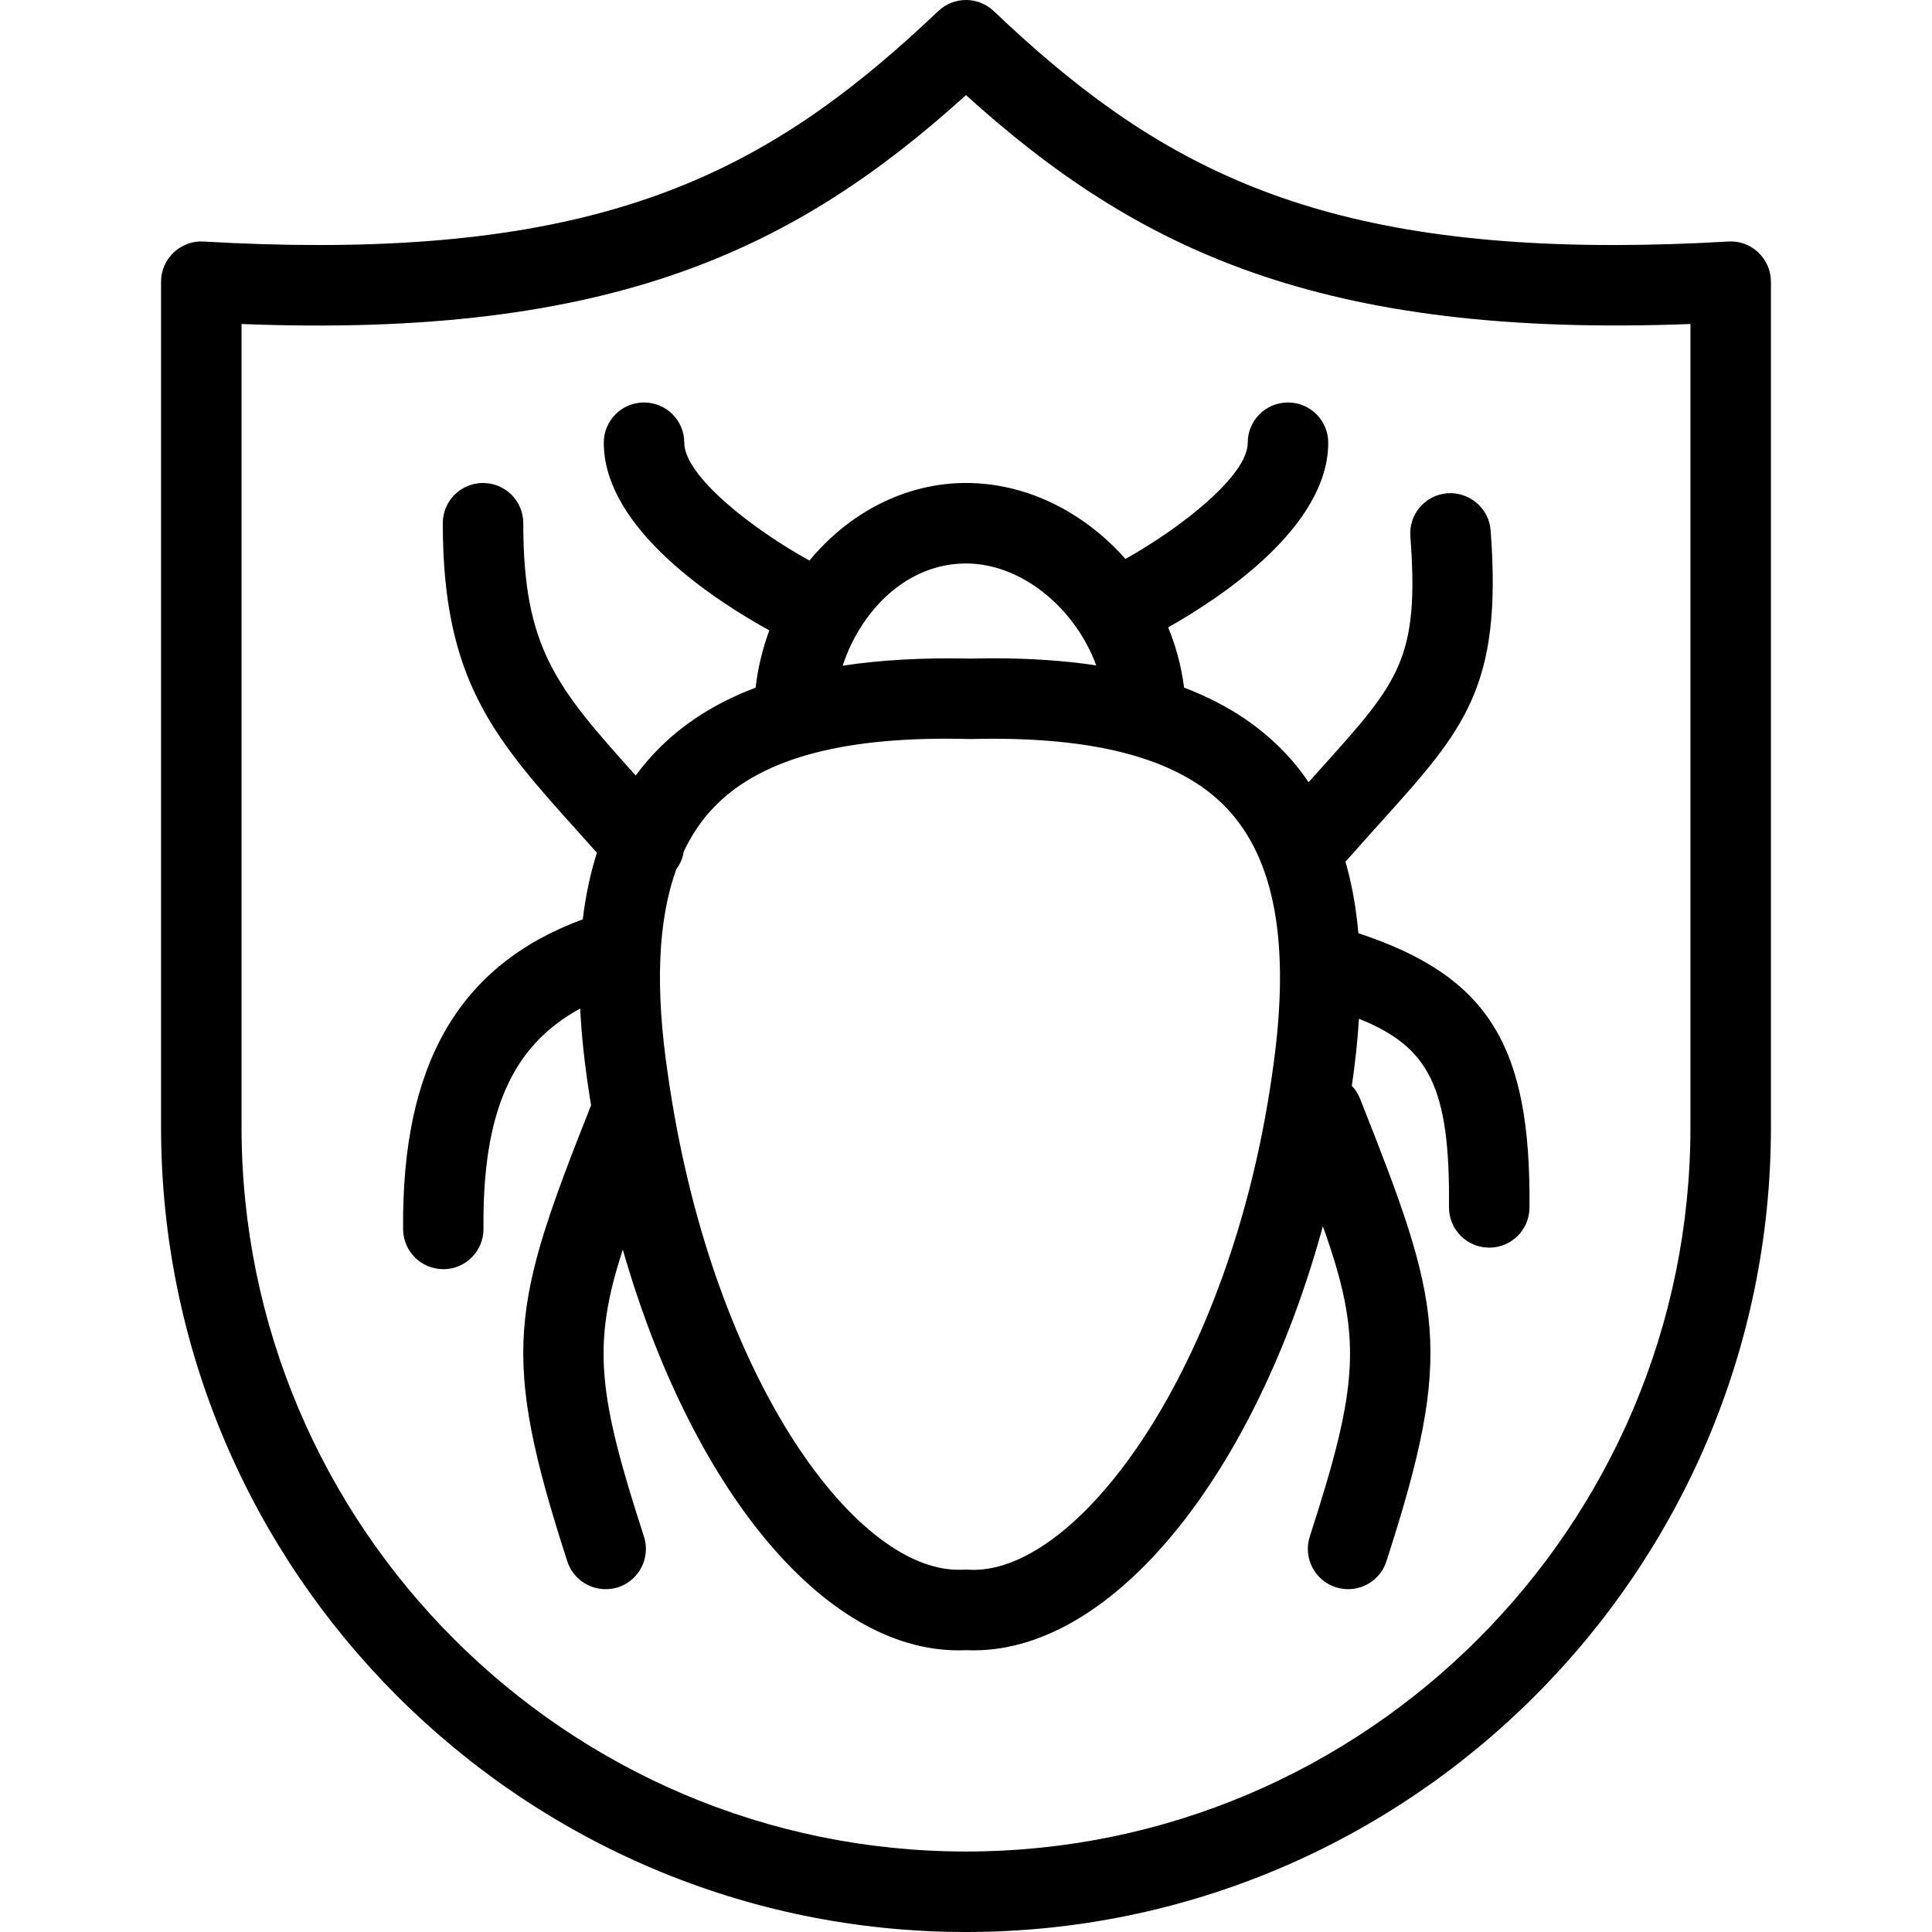
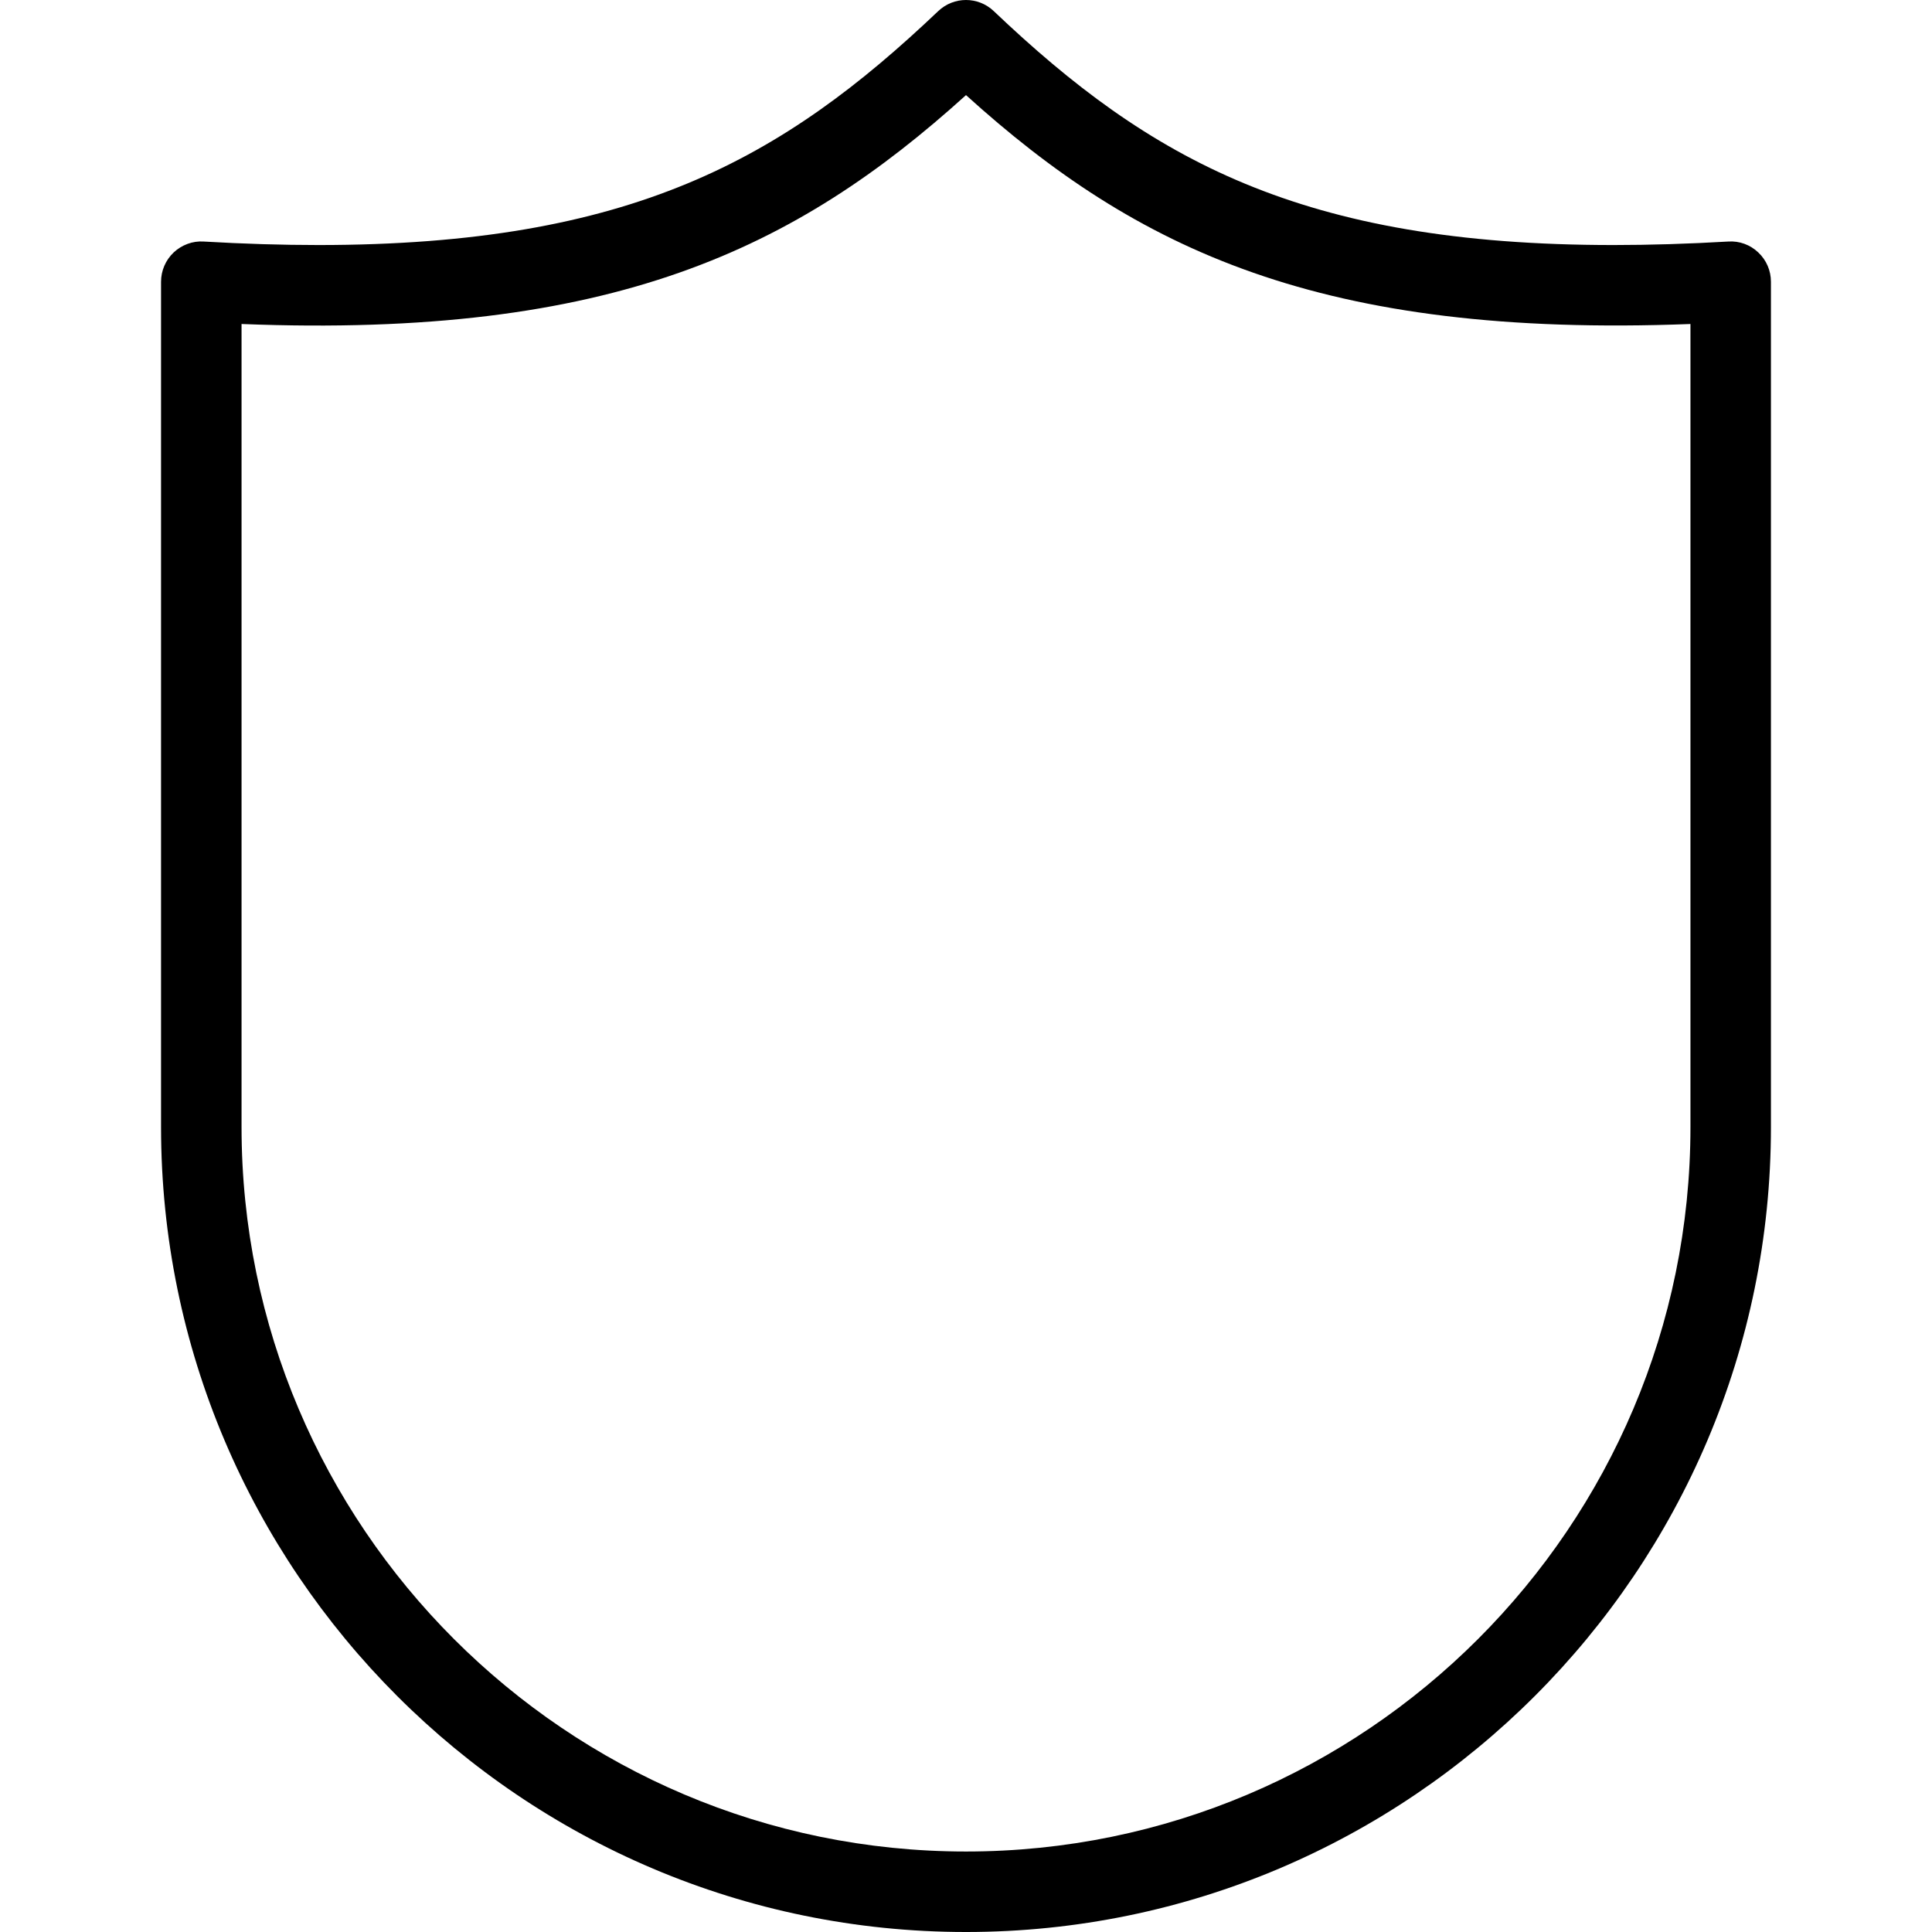
<svg xmlns="http://www.w3.org/2000/svg" fill="#000000" height="800px" width="800px" version="1.1" id="Layer_1" viewBox="0 0 300.02 300.02" xml:space="preserve">
  <g>
    <g>
      <g>
        <path d="M273.041,39.202c-1.244-1.188-2.931-1.813-4.65-1.694c-6.225,0.362-12.213,0.544-17.813,0.544     c-48.544,0-72.056-13.313-96.263-36.331c-2.419-2.294-6.194-2.294-8.613,0c-24.206,23.006-47.719,36.331-96.269,36.331     c-5.6,0-11.594-0.181-17.819-0.544c-1.694-0.112-3.394,0.519-4.65,1.7c-1.25,1.188-1.956,2.831-1.956,4.55v131.25     c0,68.931,56.081,125.013,125,125.013s125-56.081,125-125.013V43.758C275.01,42.027,274.304,40.389,273.041,39.202z      M262.51,175.008c0,62.037-50.469,112.513-112.5,112.513s-112.5-50.475-112.5-112.513V50.314     c57.581,2.269,86.063-11.631,112.5-35.544c26.438,23.931,54.994,37.756,112.5,35.544V175.008z" />
-         <path d="M210.943,144.918c-0.354-3.998-1.023-7.703-2.009-11.125c0.122-0.118,0.244-0.236,0.358-0.366     c1.844-2.088,3.55-3.987,5.125-5.744c12.988-14.406,18.906-20.975,17.063-45.325c-0.269-3.45-3.281-5.981-6.7-5.763     c-3.444,0.263-6.031,3.263-5.763,6.7c1.425,19.019-1.806,22.619-13.881,36.025c-0.621,0.693-1.267,1.412-1.927,2.147     c-0.78-1.133-1.598-2.234-2.492-3.272c-4.3-4.991-9.897-8.776-16.844-11.414c-0.405-3.247-1.246-6.392-2.47-9.357     c8.19-4.615,24.857-15.611,24.857-28.672c0-3.456-2.794-6.25-6.25-6.25c-3.469,0-6.25,2.794-6.25,6.25     c0,5.092-10.324,13.201-18.994,18.045c-6.327-7.167-15.229-11.795-24.749-11.795c-9.517,0-18.242,4.696-24.318,12.045     c-8.754-4.804-19.438-13.12-19.438-18.295c0-3.456-2.794-6.25-6.25-6.25s-6.25,2.794-6.25,6.25     c0,13.539,17.892,24.846,25.705,29.141c-1.048,2.82-1.774,5.803-2.129,8.894c-6.954,2.628-12.54,6.412-16.839,11.409     c-0.622,0.721-1.213,1.468-1.78,2.236C86.397,106.718,81.26,100.67,81.26,81.252c0-3.456-2.794-6.25-6.25-6.25     s-6.25,2.794-6.25,6.25c0,24.575,8.044,33.506,21.362,48.3c0.834,0.927,1.693,1.885,2.576,2.875     c-1.019,3.188-1.754,6.627-2.198,10.334c-19.255,7.102-28.143,22.512-27.902,48.141c0.025,3.431,2.819,6.187,6.25,6.187     c0.012,0,0.037,0,0.044,0.006c3.45-0.025,6.225-2.856,6.188-6.313c-0.16-17.859,4.294-28.335,15.018-34.163     c0.192,3.864,0.611,7.945,1.257,12.251c0.133,0.931,0.285,1.849,0.43,2.771c-12.303,31.081-14.202,38.354-3.686,70.823     c0.856,2.631,3.306,4.319,5.944,4.319c0.638,0,1.287-0.094,1.931-0.288c3.294-1.075,5.087-4.606,4.025-7.888     c-7.129-21.967-8.111-29.748-3.283-44.557c10.56,36.774,31.021,62.232,52.121,62.232c0.394,0,0.781-0.013,1.175-0.025     c0.394,0.013,0.781,0.025,1.175,0.025c21.929,0,43.794-27.608,54.241-65.863c6.175,17.306,5.633,24.51-2.028,48.182     c-1.063,3.288,0.737,6.813,4.019,7.875c0.65,0.206,1.294,0.306,1.931,0.306c2.637,0,5.094-1.669,5.944-4.325     c10.625-32.813,8.581-39.869-4.088-71.837c-0.303-0.766-0.745-1.435-1.28-1.998c0.536-3.637,0.896-7.1,1.107-10.419     c10.841,4.354,14.165,10.56,13.98,29.229c-0.025,3.456,2.731,6.288,6.188,6.313c0.025,0,0.05,0,0.063,0     c3.431,0,6.225-2.756,6.25-6.194C237.755,162.417,231.211,151.63,210.943,144.918z M150.016,87.502     c8.67,0,16.982,6.989,20.217,15.826c-4.861-0.729-10.165-1.101-15.955-1.101c-1.256,0-2.537,0.019-3.512,0.05     c-7.341-0.168-13.961,0.198-19.907,1.099C133.64,94.882,140.744,87.502,150.016,87.502z M197.51,167.095     c-6.494,45.194-29.631,76.688-46.325,76.688l-0.794-0.025c-0.131,0-0.256-0.013-0.381-0.013c-0.119,0-0.25,0.013-0.362,0.013     l-0.787,0.013c-16.494,0-38.55-30.806-45.119-76.731c-2.03-13.515-1.607-24.106,1.288-32.063c0.612-0.824,0.998-1.77,1.152-2.749     c1.045-2.192,2.299-4.164,3.791-5.895c6.737-7.825,18.819-11.619,36.925-11.619c1.162,0,2.35,0.019,3.875,0.05     c19.906-0.5,33.325,3.263,40.487,11.581C198.341,134.558,200.391,147.877,197.51,167.095z" />
      </g>
    </g>
  </g>
</svg>